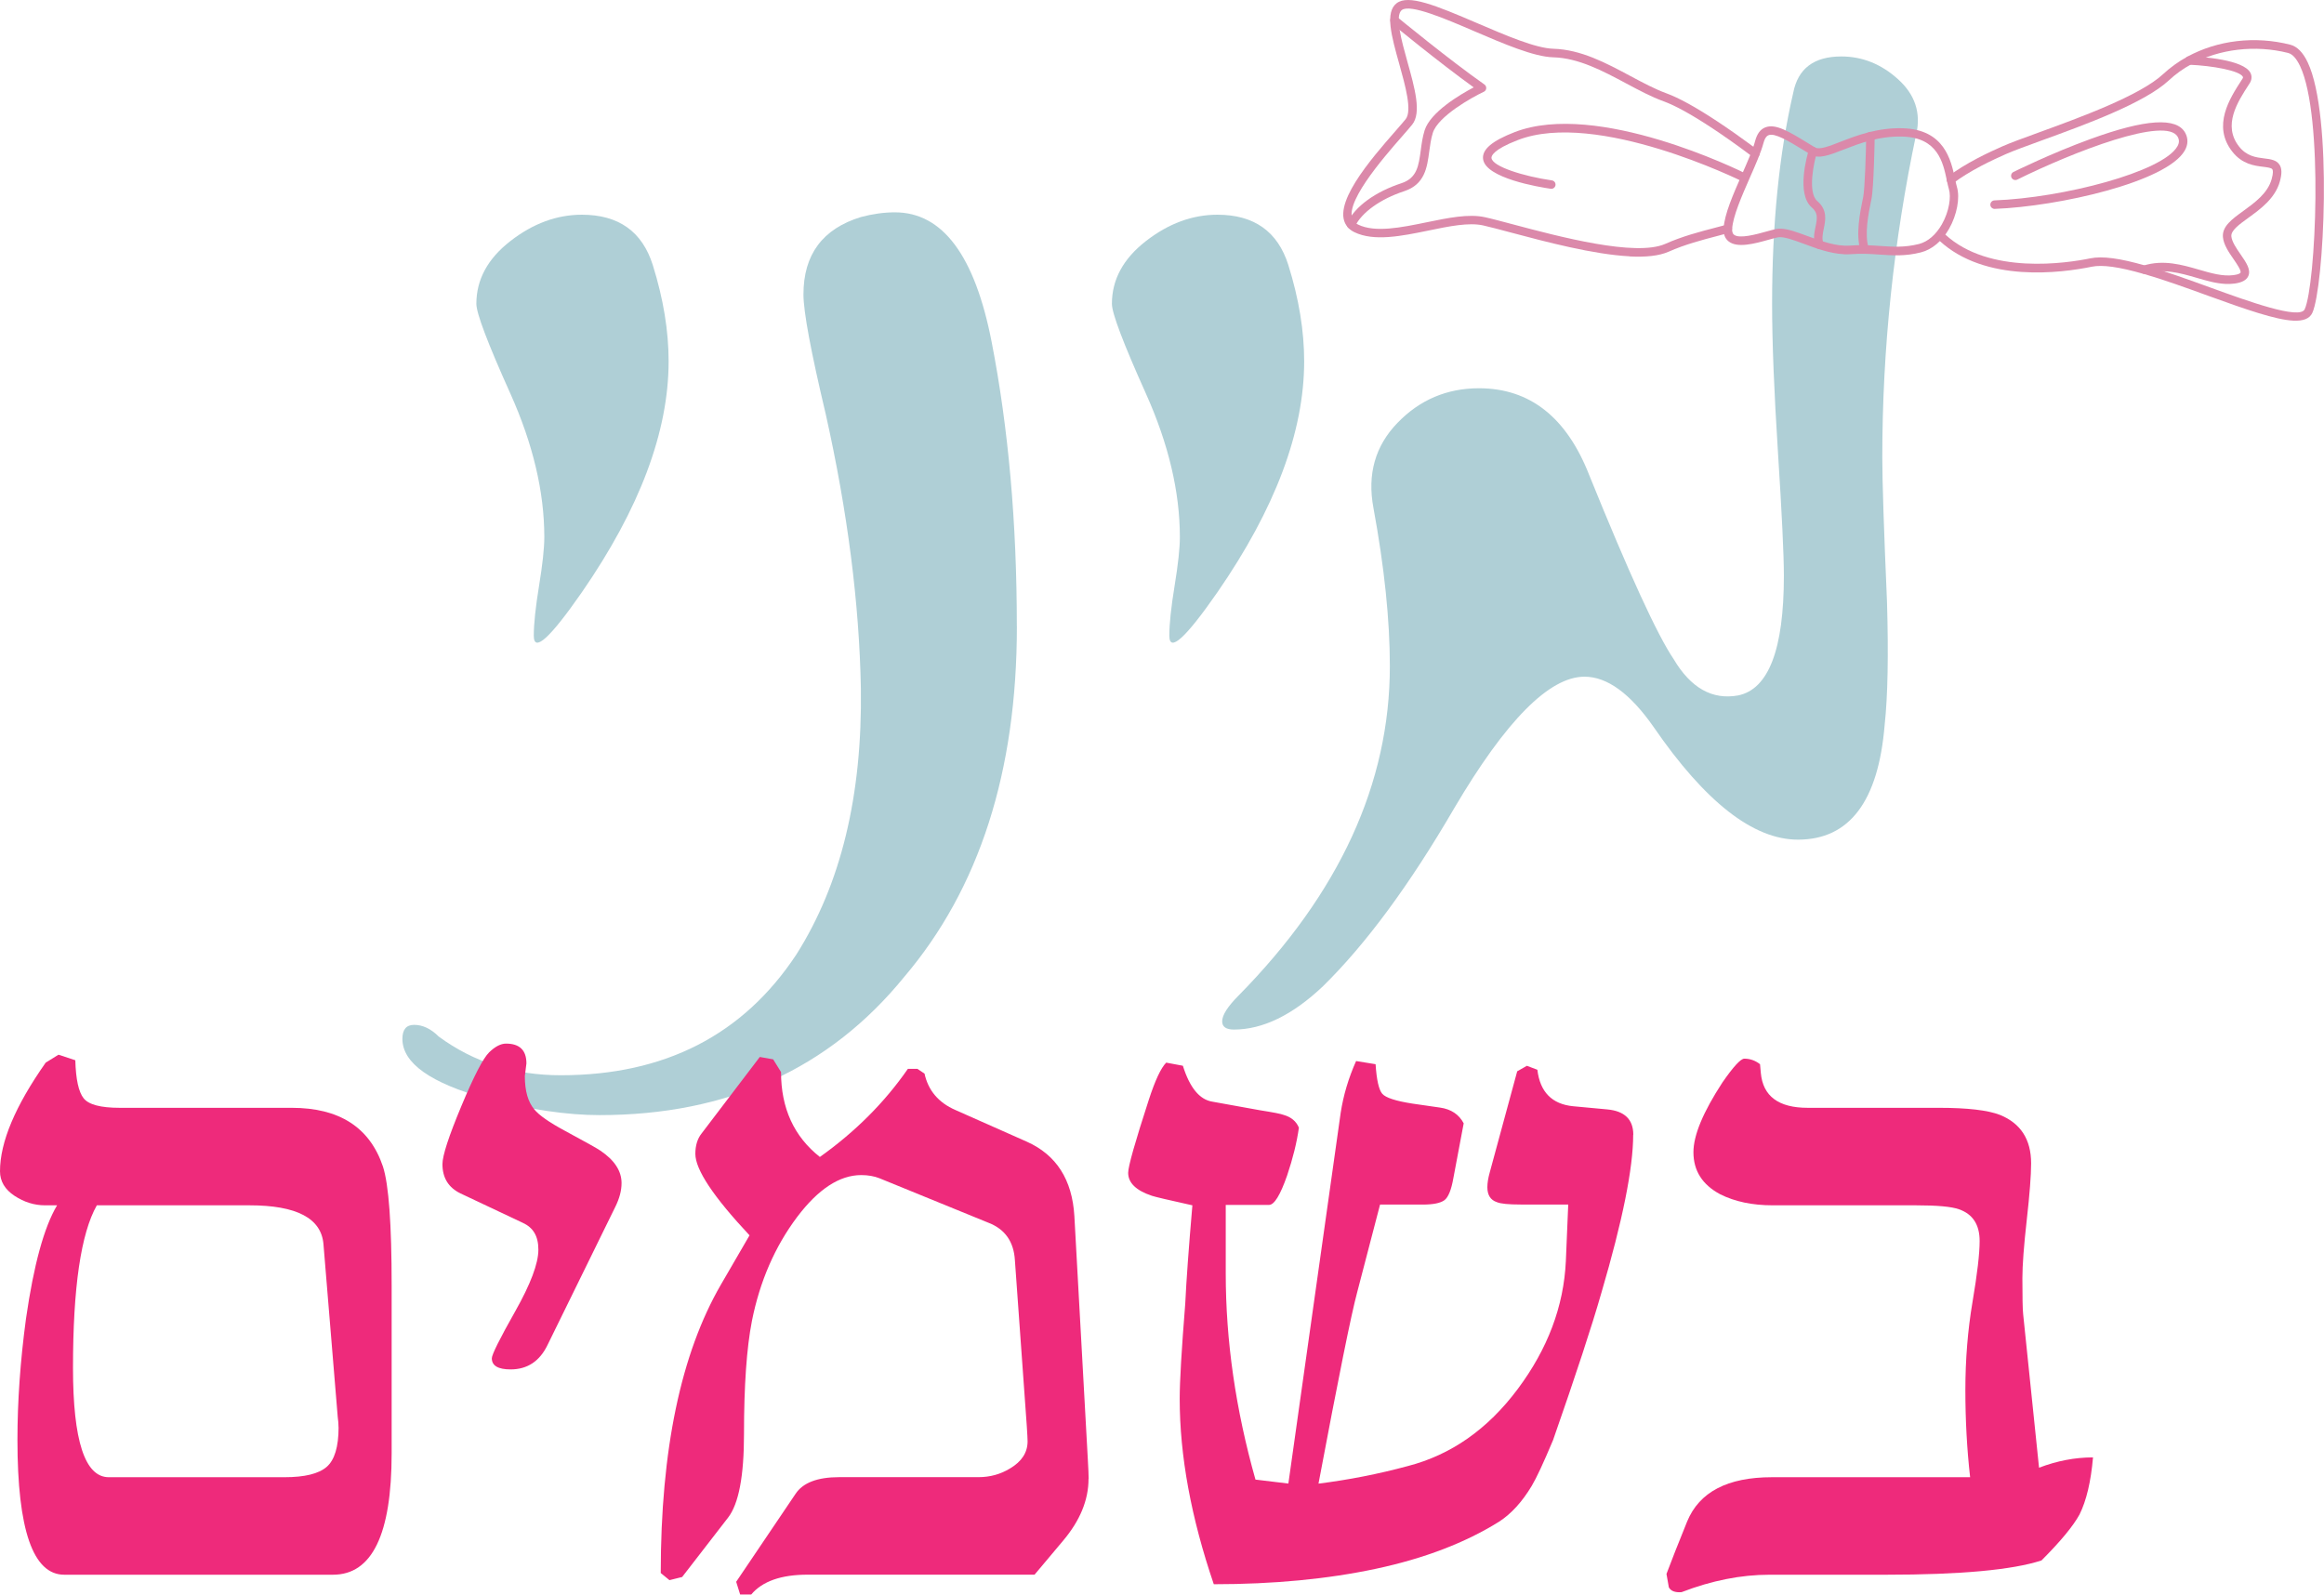
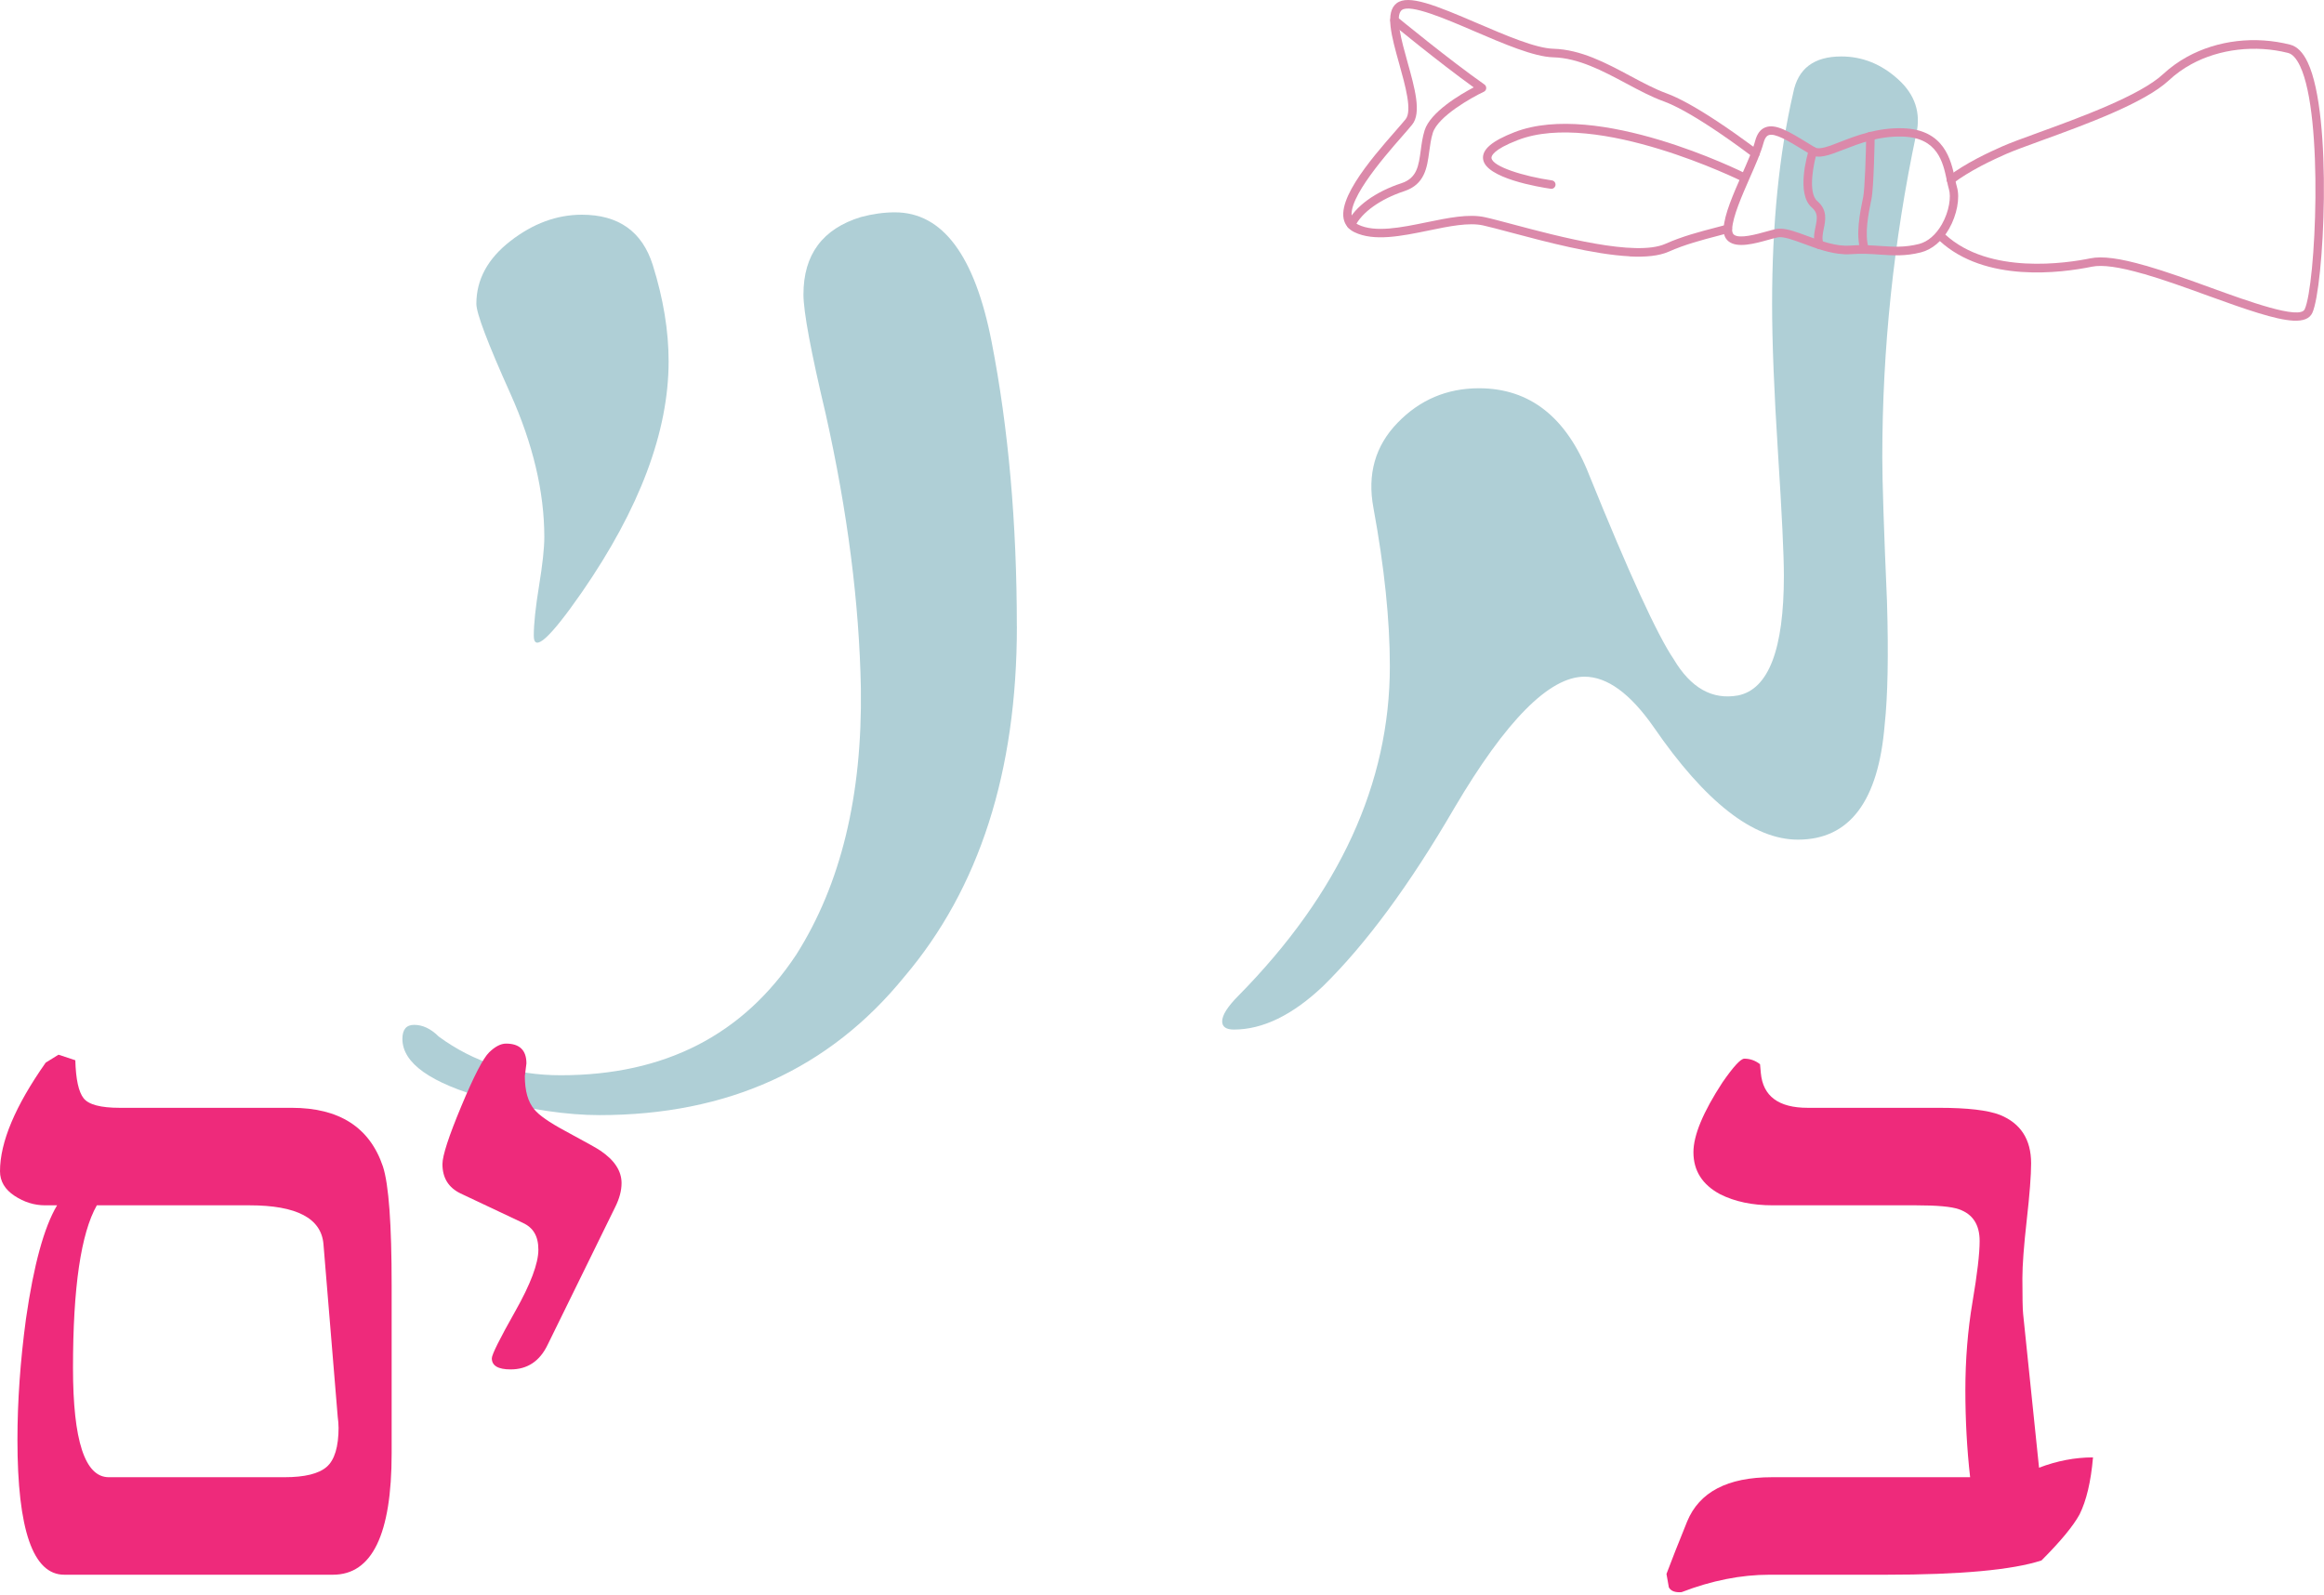
<svg xmlns="http://www.w3.org/2000/svg" id="Layer_2" data-name="Layer 2" viewBox="0 0 410.39 281.61">
  <defs>
    <style>
      .cls-1 {
        fill: #afcfd6;
      }

      .cls-1, .cls-2, .cls-3 {
        stroke-width: 0px;
      }

      .cls-2 {
        fill: #db89aa;
      }

      .cls-3 {
        fill: #ee2a7b;
      }
    </style>
  </defs>
  <g id="Layer_1-2" data-name="Layer 1">
    <g>
      <g>
        <path class="cls-1" d="m115.28,46.83c1.86,5.94,2.79,11.6,2.79,16.98,0,12.42-5.11,26.02-15.32,40.79-5.66,8.15-8.49,10.7-8.49,7.66,0-2.07.31-5,.93-8.8.62-3.79.93-6.66.93-8.59,0-8-2-16.46-6-25.37-4-8.9-6-14.18-6-15.84,0-4.28,2-7.97,6-11.08,4-3.11,8.21-4.66,12.63-4.66,6.49,0,10.66,2.97,12.53,8.9Z" />
        <path class="cls-1" d="m179.57,110.6c0,25.68-6.63,46.31-19.88,61.91-13.25,16.29-31.2,24.43-53.84,24.43-5.66,0-12.28-.97-19.88-2.9-9.94-2.76-14.91-6.28-14.91-10.56,0-1.66.69-2.48,2.07-2.48,1.52,0,2.97.69,4.35,2.07,6.21,4.56,13.39,6.83,21.53,6.83,18.36,0,32.23-7.11,41.62-21.33,7.87-12.42,11.66-28.09,11.39-47-.28-15.04-2.35-31.19-6.21-48.45-2.62-11.04-3.93-18.08-3.93-21.12,0-7.04,3.38-11.6,10.15-13.67,2.07-.55,4.07-.83,6-.83,8.42,0,14.11,7.63,17.08,22.88,2.97,15.25,4.45,31.99,4.45,50.21Z" />
-         <path class="cls-1" d="m227.51,46.83c1.86,5.94,2.79,11.6,2.79,16.98,0,12.42-5.11,26.02-15.32,40.79-5.66,8.15-8.49,10.7-8.49,7.66,0-2.07.31-5,.93-8.8.62-3.79.93-6.66.93-8.59,0-8-2-16.46-6-25.37-4-8.9-6-14.18-6-15.84,0-4.28,2-7.97,6-11.08,4-3.11,8.21-4.66,12.63-4.66,6.49,0,10.66,2.97,12.53,8.9Z" />
        <path class="cls-1" d="m338.39,23.64c-4,18.91-6,37.96-6,57.15,0,4.28.28,12.77.83,25.47.28,9.39.14,16.64-.41,21.74-1.11,13.53-6.21,20.29-15.32,20.29-7.87,0-16.36-6.63-25.47-19.88-4.14-5.93-8.21-8.9-12.22-8.9-6.21,0-13.87,7.73-22.98,23.19-7.87,13.53-15.6,24.02-23.19,31.47-5.38,5.1-10.63,7.66-15.74,7.66-1.38,0-2.07-.49-2.07-1.45,0-1.11.97-2.62,2.9-4.56,17.81-18.09,26.71-37.48,26.71-58.18,0-8.14-.97-17.46-2.9-27.95-1.11-5.93.31-10.94,4.25-15.01,3.93-4.07,8.73-6.11,14.39-6.11,8.97,0,15.46,5.11,19.46,15.32,7.04,17.39,12.01,28.23,14.91,32.51,3.03,5.11,6.83,7.25,11.39,6.42,5.38-1.1,8.08-8.14,8.08-21.12,0-3.73-.35-10.97-1.04-21.74-.69-10.77-1.04-19.53-1.04-26.3,0-14.08,1.24-26.5,3.73-37.27.83-4.28,3.66-6.42,8.49-6.42,3.73,0,7.07,1.35,10.04,4.04,2.97,2.69,4.04,5.9,3.21,9.63Z" />
      </g>
      <g>
        <path class="cls-3" d="m69.16,256.69c0,14.28-3.45,21.42-10.36,21.42H11.34c-5.51,0-8.26-7.93-8.26-23.8,0-6.81.5-13.95,1.51-21.42,1.37-9.52,3.2-16.19,5.49-20.02h-2.13c-1.89,0-3.69-.56-5.39-1.68-1.7-1.12-2.56-2.57-2.56-4.34,0-5.13,2.69-11.53,8.07-19.18l2.26-1.4,2.97.98c.09,3.36.58,5.6,1.47,6.72.89,1.12,3.01,1.68,6.37,1.68h30.38c8.4,0,13.77,3.45,16.1,10.36,1.03,3.17,1.54,10.17,1.54,21v29.68Zm-9.38-4.62c0-.56-.05-1.17-.14-1.82l-2.52-30.52c-.38-4.57-4.73-6.86-13.06-6.86h-26.96c-2.81,4.95-4.21,14.51-4.21,28.7,0,12.88,2.11,19.32,6.32,19.32h31.03c3.56,0,6.04-.61,7.44-1.82,1.4-1.21,2.11-3.55,2.11-7Z" />
        <path class="cls-3" d="m109.76,208.95c0,1.31-.37,2.71-1.11,4.2l-11.95,24.36c-1.39,2.89-3.57,4.34-6.53,4.34-2.21,0-3.32-.65-3.32-1.96,0-.65,1.37-3.41,4.11-8.26,2.74-4.85,4.11-8.49,4.11-10.92s-.93-3.92-2.78-4.76l-10.97-5.18c-2.13-1.03-3.19-2.75-3.19-5.18,0-1.49,1.11-4.9,3.33-10.22,2.22-5.32,3.86-8.49,4.92-9.52,1.06-1.03,2.06-1.54,2.98-1.54,2.4,0,3.6,1.17,3.6,3.5l-.28,2.24c0,2.61.56,4.57,1.67,5.88.83,1.03,2.64,2.29,5.41,3.78,3.8,2.05,5.88,3.22,6.25,3.5,2.5,1.68,3.75,3.59,3.75,5.74Z" />
-         <path class="cls-3" d="m192.22,261.19c0,3.73-1.5,7.36-4.48,10.9l-5.05,6.01h-40.08c-4.67,0-7.99,1.17-9.95,3.5h-1.96l-.7-2.24,10.49-15.54c1.3-1.96,3.87-2.94,7.69-2.94h24.61c2.05,0,3.91-.52,5.59-1.55,2.05-1.22,3.08-2.81,3.08-4.78,0-.38-.05-1.27-.14-2.68l-2.1-29.28c-.19-3.28-1.73-5.49-4.62-6.62l-19.3-7.88c-.93-.37-2.01-.56-3.22-.56-3.82,0-7.6,2.47-11.33,7.42-3.92,5.23-6.57,11.34-7.97,18.34-.93,4.76-1.4,11.43-1.4,20.02,0,7.37-.93,12.27-2.8,14.7l-8.12,10.5-2.24.56-1.54-1.26c0-21.75,3.55-38.73,10.64-50.96l5.04-8.68c-6.38-6.81-9.57-11.61-9.57-14.39,0-1.48.37-2.68,1.11-3.61l10.27-13.5,2.36.42,1.39,2.24c0,6.39,2.29,11.39,6.86,15,6.25-4.45,11.43-9.63,15.54-15.56h1.68l1.26.84c.65,2.98,2.47,5.13,5.46,6.43l12.6,5.59c5.22,2.33,8.02,6.71,8.4,13.14l2.38,43.05c.09,1.58.14,2.7.14,3.35Z" />
-         <path class="cls-3" d="m288.4,200.41c0,5.88-1.87,15.17-5.6,27.86-1.68,5.88-4.53,14.56-8.54,26.04-1.68,4.01-2.94,6.72-3.78,8.12-1.68,2.8-3.59,4.9-5.74,6.3-5.97,3.73-13.23,6.51-21.77,8.33-8.54,1.82-18.08,2.73-28.63,2.73-4.01-11.76-6.02-22.68-6.02-32.76,0-3.08.33-8.68.98-16.8.19-4.01.61-9.8,1.26-17.36-4.2-.93-6.58-1.49-7.14-1.68-2.8-.93-4.2-2.29-4.2-4.06,0-1.12,1.21-5.41,3.64-12.88,1.12-3.45,2.15-5.65,3.08-6.58l2.94.55c1.21,3.86,2.94,5.98,5.19,6.34l8.42,1.52c2.34.37,3.74.64,4.21.83,1.31.38,2.2,1.12,2.67,2.25-.37,2.62-1.07,5.44-2.08,8.44-1.21,3.47-2.27,5.2-3.2,5.2h-7.64v12.09c0,11.9,1.75,24.04,5.25,36.42l5.81.7,9.24-65.5c.48-3.08,1.38-6.12,2.72-9.12l3.44.56c.18,2.78.58,4.53,1.18,5.22.6.7,2.39,1.28,5.35,1.74l4.86.7c1.95.28,3.34,1.21,4.17,2.78l-1.81,9.61c-.37,2.14-.91,3.46-1.6,3.97-.7.51-1.97.77-3.83.77h-7.53l-4.04,15.49c-1.02,3.76-3.3,15.02-6.83,33.79,5.3-.66,10.56-1.69,15.77-3.1,7.63-1.97,14.1-6.5,19.4-13.59,5.3-7.09,8.14-14.62,8.51-22.6l.42-10h-8.4c-2.15,0-3.55-.14-4.2-.42-1.12-.37-1.68-1.25-1.68-2.64,0-.74.14-1.62.43-2.65l4.84-17.82,1.71-.97,1.85.7c.47,3.92,2.57,6.07,6.3,6.44,1.87.19,3.87.37,6.02.56,3.08.28,4.62,1.77,4.62,4.48Z" />
        <path class="cls-3" d="m369.6,257.39c-.37,4.29-1.17,7.65-2.38,10.08-1.12,2.05-3.36,4.76-6.72,8.12-5.17,1.68-14.32,2.52-27.44,2.52h-20.58c-5.04,0-10.22,1.03-15.54,3.08-1.12.09-1.87-.19-2.24-.84l-.42-2.38c.84-2.24,2.05-5.32,3.64-9.24,2.15-5.23,7.14-7.84,14.98-7.84h35c-.56-4.95-.84-10.08-.84-15.4s.42-10.59,1.26-15.54c.84-4.95,1.26-8.54,1.26-10.78,0-2.89-1.22-4.76-3.65-5.6-1.31-.47-3.84-.7-7.59-.7h-25.3c-3.6,0-6.7-.65-9.29-1.96-3.14-1.68-4.71-4.15-4.71-7.42,0-2.99,1.71-7.09,5.12-12.32,1.94-2.8,3.23-4.2,3.87-4.2,1.01,0,1.94.33,2.77.98l.14,1.54c.37,4.11,3.13,6.16,8.28,6.16h23.16c5.05,0,8.66.42,10.81,1.26,3.65,1.49,5.48,4.34,5.48,8.54,0,2.15-.26,5.48-.77,10.01-.51,4.53-.77,7.96-.77,10.29,0,3.36.04,5.46.13,6.3l2.81,27.16c3.17-1.21,6.35-1.82,9.52-1.82Z" />
      </g>
      <g>
        <g>
          <path class="cls-2" d="m287.8,45.27c-6.44-.33-14.83-2.56-21.02-4.21-1.99-.53-3.71-.99-4.88-1.25-2.54-.56-6,.15-9.67.91-4.72.97-9.6,1.97-13.07.28-.47-.23-.85-.51-1.13-.84-3.31-3.64,4.04-12.04,8.42-17.05.72-.83,1.35-1.54,1.76-2.05,1.2-1.48-.04-5.88-1.12-9.77-1.37-4.9-2.56-9.13-.45-10.73,2.07-1.57,6.78.33,14.29,3.56,5.04,2.16,10.25,4.4,13.39,4.49,4.84.14,9.27,2.5,13.56,4.8,2.23,1.19,4.34,2.32,6.39,3.07,2.18.79,5.19,2.45,8.95,4.93,1,.66,2.06,1.39,3.15,2.15.9.63,1.8,1.28,2.69,1.94.53.4,1,.74,1.38,1.03.33.25.39.72.14,1.05-.25.33-.72.39-1.05.14-.37-.28-.83-.62-1.36-1.01-.88-.65-1.77-1.3-2.66-1.92-1.08-.76-2.12-1.48-3.11-2.13-3.66-2.42-6.56-4.02-8.63-4.77-2.15-.78-4.31-1.93-6.59-3.15-4.14-2.21-8.42-4.5-12.9-4.62-3.41-.09-8.77-2.39-13.94-4.61-5.04-2.17-11.32-4.86-12.79-3.74-1.3.98-.03,5.5.98,9.13,1.3,4.65,2.53,9.03.84,11.11-.43.54-1.07,1.26-1.8,2.1-3.25,3.71-10.85,12.4-8.43,15.06.17.19.39.35.68.49,3,1.47,7.63.52,12.1-.4,3.83-.79,7.44-1.53,10.29-.9,1.21.26,2.94.73,4.95,1.26,8.11,2.16,21.68,5.77,26.91,3.45,2.98-1.33,6.11-2.15,8.88-2.87.67-.18,1.33-.35,1.96-.52.4-.11.81.13.92.53.11.4-.13.81-.53.92-.64.18-1.3.35-1.98.53-2.71.71-5.79,1.51-8.65,2.79-1.72.76-4.12.98-6.89.84Z" />
          <path class="cls-2" d="m273.91,33.34s-.05,0-.07,0c-1.93-.28-11.56-1.85-11.95-5.27-.19-1.68,1.59-3.19,5.59-4.74,14.58-5.63,39.83,6.83,40.89,7.37.37.19.52.64.34,1.01-.19.37-.64.52-1.01.34-.26-.13-25.73-12.71-39.68-7.31-4.45,1.72-4.68,2.86-4.64,3.17.17,1.51,5.67,3.23,10.67,3.95.41.06.69.44.63.85-.06.39-.4.66-.78.64Z" />
          <path class="cls-2" d="m238.54,40.41c-.1,0-.19-.03-.28-.07-.37-.18-.53-.63-.35-1,1.36-2.86,4.94-5.47,9.56-6.98,2.76-.91,3.05-3.07,3.42-5.82.15-1.16.32-2.35.68-3.52,1.03-3.25,6.31-6.35,8.67-7.59-6.16-4.43-14.38-11.19-14.46-11.26-.32-.26-.37-.74-.1-1.06.26-.32.74-.37,1.06-.1.09.08,9.2,7.57,15.39,11.91.22.15.34.41.32.68-.02.27-.19.5-.43.61-2.19,1.03-8.09,4.35-9,7.25-.33,1.05-.48,2.18-.63,3.27-.38,2.87-.78,5.84-4.44,7.04-4.17,1.37-7.5,3.75-8.67,6.21-.13.28-.42.44-.72.43Z" />
        </g>
        <g>
          <path class="cls-2" d="m404.97,56.63c-3.16-.16-8.3-1.95-15.11-4.42-3.82-1.39-7.78-2.82-11.31-3.84-.01,0-.03,0-.04,0-4.27-1.23-7.25-1.65-9.1-1.27-5.4,1.11-18.85,2.89-26.94-4.6-.3-.28-.32-.76-.04-1.06.28-.3.76-.32,1.06-.04,7.79,7.21,21.57,5.06,25.61,4.23,2.12-.44,5.23-.03,9.79,1.29.01,0,.03,0,.04,0,3.6,1.04,7.59,2.48,11.44,3.88,6.64,2.41,15.73,5.71,16.61,3.82,1.93-4.15,3.4-34.08-.82-42.96-.64-1.34-1.34-2.11-2.11-2.31-5.75-1.46-12.14-.72-17.09,1.99-1.45.79-2.78,1.75-3.95,2.84-4.32,4.03-14.85,7.86-22.54,10.65-2.63.96-4.91,1.79-6.27,2.39-1.06.47-2.65,1.19-4.33,2.07-1.95,1.03-3.61,2.05-4.91,3.04-.33.25-.8.19-1.05-.14-.25-.33-.19-.8.14-1.05,1.37-1.04,3.09-2.11,5.12-3.18,1.72-.9,3.34-1.64,4.42-2.11,1.41-.63,3.71-1.46,6.37-2.43,7.14-2.6,17.94-6.52,22.03-10.34,1.26-1.17,2.69-2.2,4.25-3.06,5.36-2.93,11.98-3.71,18.18-2.13,1.22.31,2.26,1.36,3.09,3.12,4.49,9.44,2.85,39.87.82,44.24-.49,1.06-1.63,1.46-3.37,1.38Z" />
-           <path class="cls-2" d="m352.18,36.89c-.38-.02-.7-.33-.71-.72-.02-.41.31-.76.72-.78,12.09-.44,29.73-5.03,32.31-9.54.34-.59.36-1.12.07-1.66-2.02-3.75-18.46,2.63-28.35,7.53-.37.18-.82.03-1.01-.34-.18-.37-.03-.82.34-1.01.07-.03,6.67-3.3,13.58-5.81,9.76-3.55,15.24-3.9,16.76-1.09.54,1,.51,2.08-.09,3.12-3.18,5.56-22.31,9.88-33.56,10.3-.02,0-.04,0-.07,0Z" />
-           <path class="cls-2" d="m392.97,50.14c-1.67-.08-3.34-.57-5.09-1.08-2.86-.83-5.81-1.69-8.94-.72-.4.12-.82-.1-.94-.49-.12-.4.1-.82.49-.94,3.55-1.11,6.87-.14,9.8.71,2.16.63,4.21,1.22,6.12.97.88-.11,1.19-.33,1.24-.44.16-.36-.67-1.57-1.22-2.37-.84-1.21-1.78-2.58-1.89-3.93-.15-1.87,1.59-3.14,3.61-4.6,2.01-1.46,4.29-3.11,4.99-5.59.34-1.19.22-1.62.13-1.76-.18-.26-.87-.35-1.6-.44-1.57-.19-3.71-.45-5.45-2.65-3.63-4.59-.46-9.46,1.63-12.68l.13-.2c.15-.24.11-.33.08-.37-.56-1.08-5.36-1.96-9.5-2.13h0c-.41-.02-.73-.37-.71-.78.02-.41.37-.73.78-.72,2.22.09,9.56.59,10.77,2.94.3.59.25,1.25-.16,1.88l-.13.2c-1.97,3.03-4.67,7.19-1.71,10.94,1.35,1.71,3,1.91,4.45,2.09,1.08.13,2.11.26,2.67,1.09.44.67.46,1.59.07,3-.84,2.99-3.46,4.88-5.56,6.4-1.65,1.2-3.08,2.23-3,3.26.08.95.9,2.15,1.63,3.2,1,1.45,1.86,2.69,1.36,3.83-.32.71-1.11,1.14-2.42,1.32-.55.07-1.1.09-1.65.06Z" />
        </g>
        <g>
          <path class="cls-2" d="m325.55,44.89c-2.38-.12-4.8-1.01-6.98-1.82-1.89-.7-3.67-1.35-4.64-1.15-.43.09-.99.25-1.58.41-2.47.69-5.54,1.54-7.1.3-.64-.51-.93-1.27-.88-2.28.12-2.47,1.71-6.09,3.25-9.58.98-2.24,1.92-4.36,2.32-5.89.34-1.26.92-2.04,1.78-2.38,1.81-.72,4.19.73,7.48,2.74.42.26.86.53,1.31.8.76.45,2.47-.21,4.45-.98,2.75-1.07,6.53-2.54,11.04-2.41,7.36.21,8.53,5.64,9.22,8.89.12.55.23,1.08.35,1.49.57,1.9,0,4.93-1.38,7.36-1.25,2.2-3.02,3.68-4.98,4.18-2.76.7-4.96.55-7.29.39-1.58-.11-3.21-.22-5.12-.07-.42.03-.84.04-1.27.01Zm-10.99-4.5c1.26.06,2.8.63,4.54,1.27,2.42.89,5.16,1.91,7.61,1.71,2.02-.16,3.71-.04,5.34.07,2.21.15,4.29.29,6.82-.35,1.56-.4,2.99-1.63,4.04-3.47,1.33-2.35,1.64-4.89,1.25-6.19-.14-.47-.26-1.02-.38-1.61-.67-3.17-1.6-7.52-7.8-7.7-4.21-.12-7.67,1.23-10.45,2.31-2.54.99-4.38,1.7-5.76.87h0c-.45-.27-.89-.54-1.32-.8-2.59-1.58-5.04-3.07-6.15-2.62-.14.06-.58.23-.89,1.38-.44,1.64-1.39,3.81-2.4,6.1-1.41,3.22-3.01,6.86-3.13,9.06-.04.74.23.96.32,1.03.96.77,3.96-.07,5.76-.57.62-.17,1.2-.33,1.67-.43.29-.06.6-.08.94-.06Z" />
          <path class="cls-2" d="m321.26,43.99c-.29-.01-.55-.2-.66-.48-.46-1.22-.22-2.41,0-3.46.32-1.54.44-2.46-.66-3.41-2.82-2.42-.76-9.4-.52-10.18.12-.4.54-.62.94-.49.4.12.62.54.49.94-.54,1.75-1.69,7.09.06,8.6,1.83,1.57,1.45,3.39,1.15,4.85-.19.93-.37,1.82-.07,2.62.15.39-.05.82-.43.97-.1.04-.2.05-.3.05Z" />
          <path class="cls-2" d="m329.24,44.8c-.3-.02-.57-.21-.67-.51-.93-2.77-.09-6.87.36-9.07l.08-.37c.31-1.55.49-7.76.54-10.82,0-.41.35-.74.76-.74.41.01.74.35.74.76,0,.37-.15,9.03-.57,11.09l-.08.38c-.42,2.06-1.21,5.9-.41,8.29.13.39-.08.82-.47.95-.09.03-.19.04-.28.04Z" />
        </g>
      </g>
    </g>
  </g>
</svg>